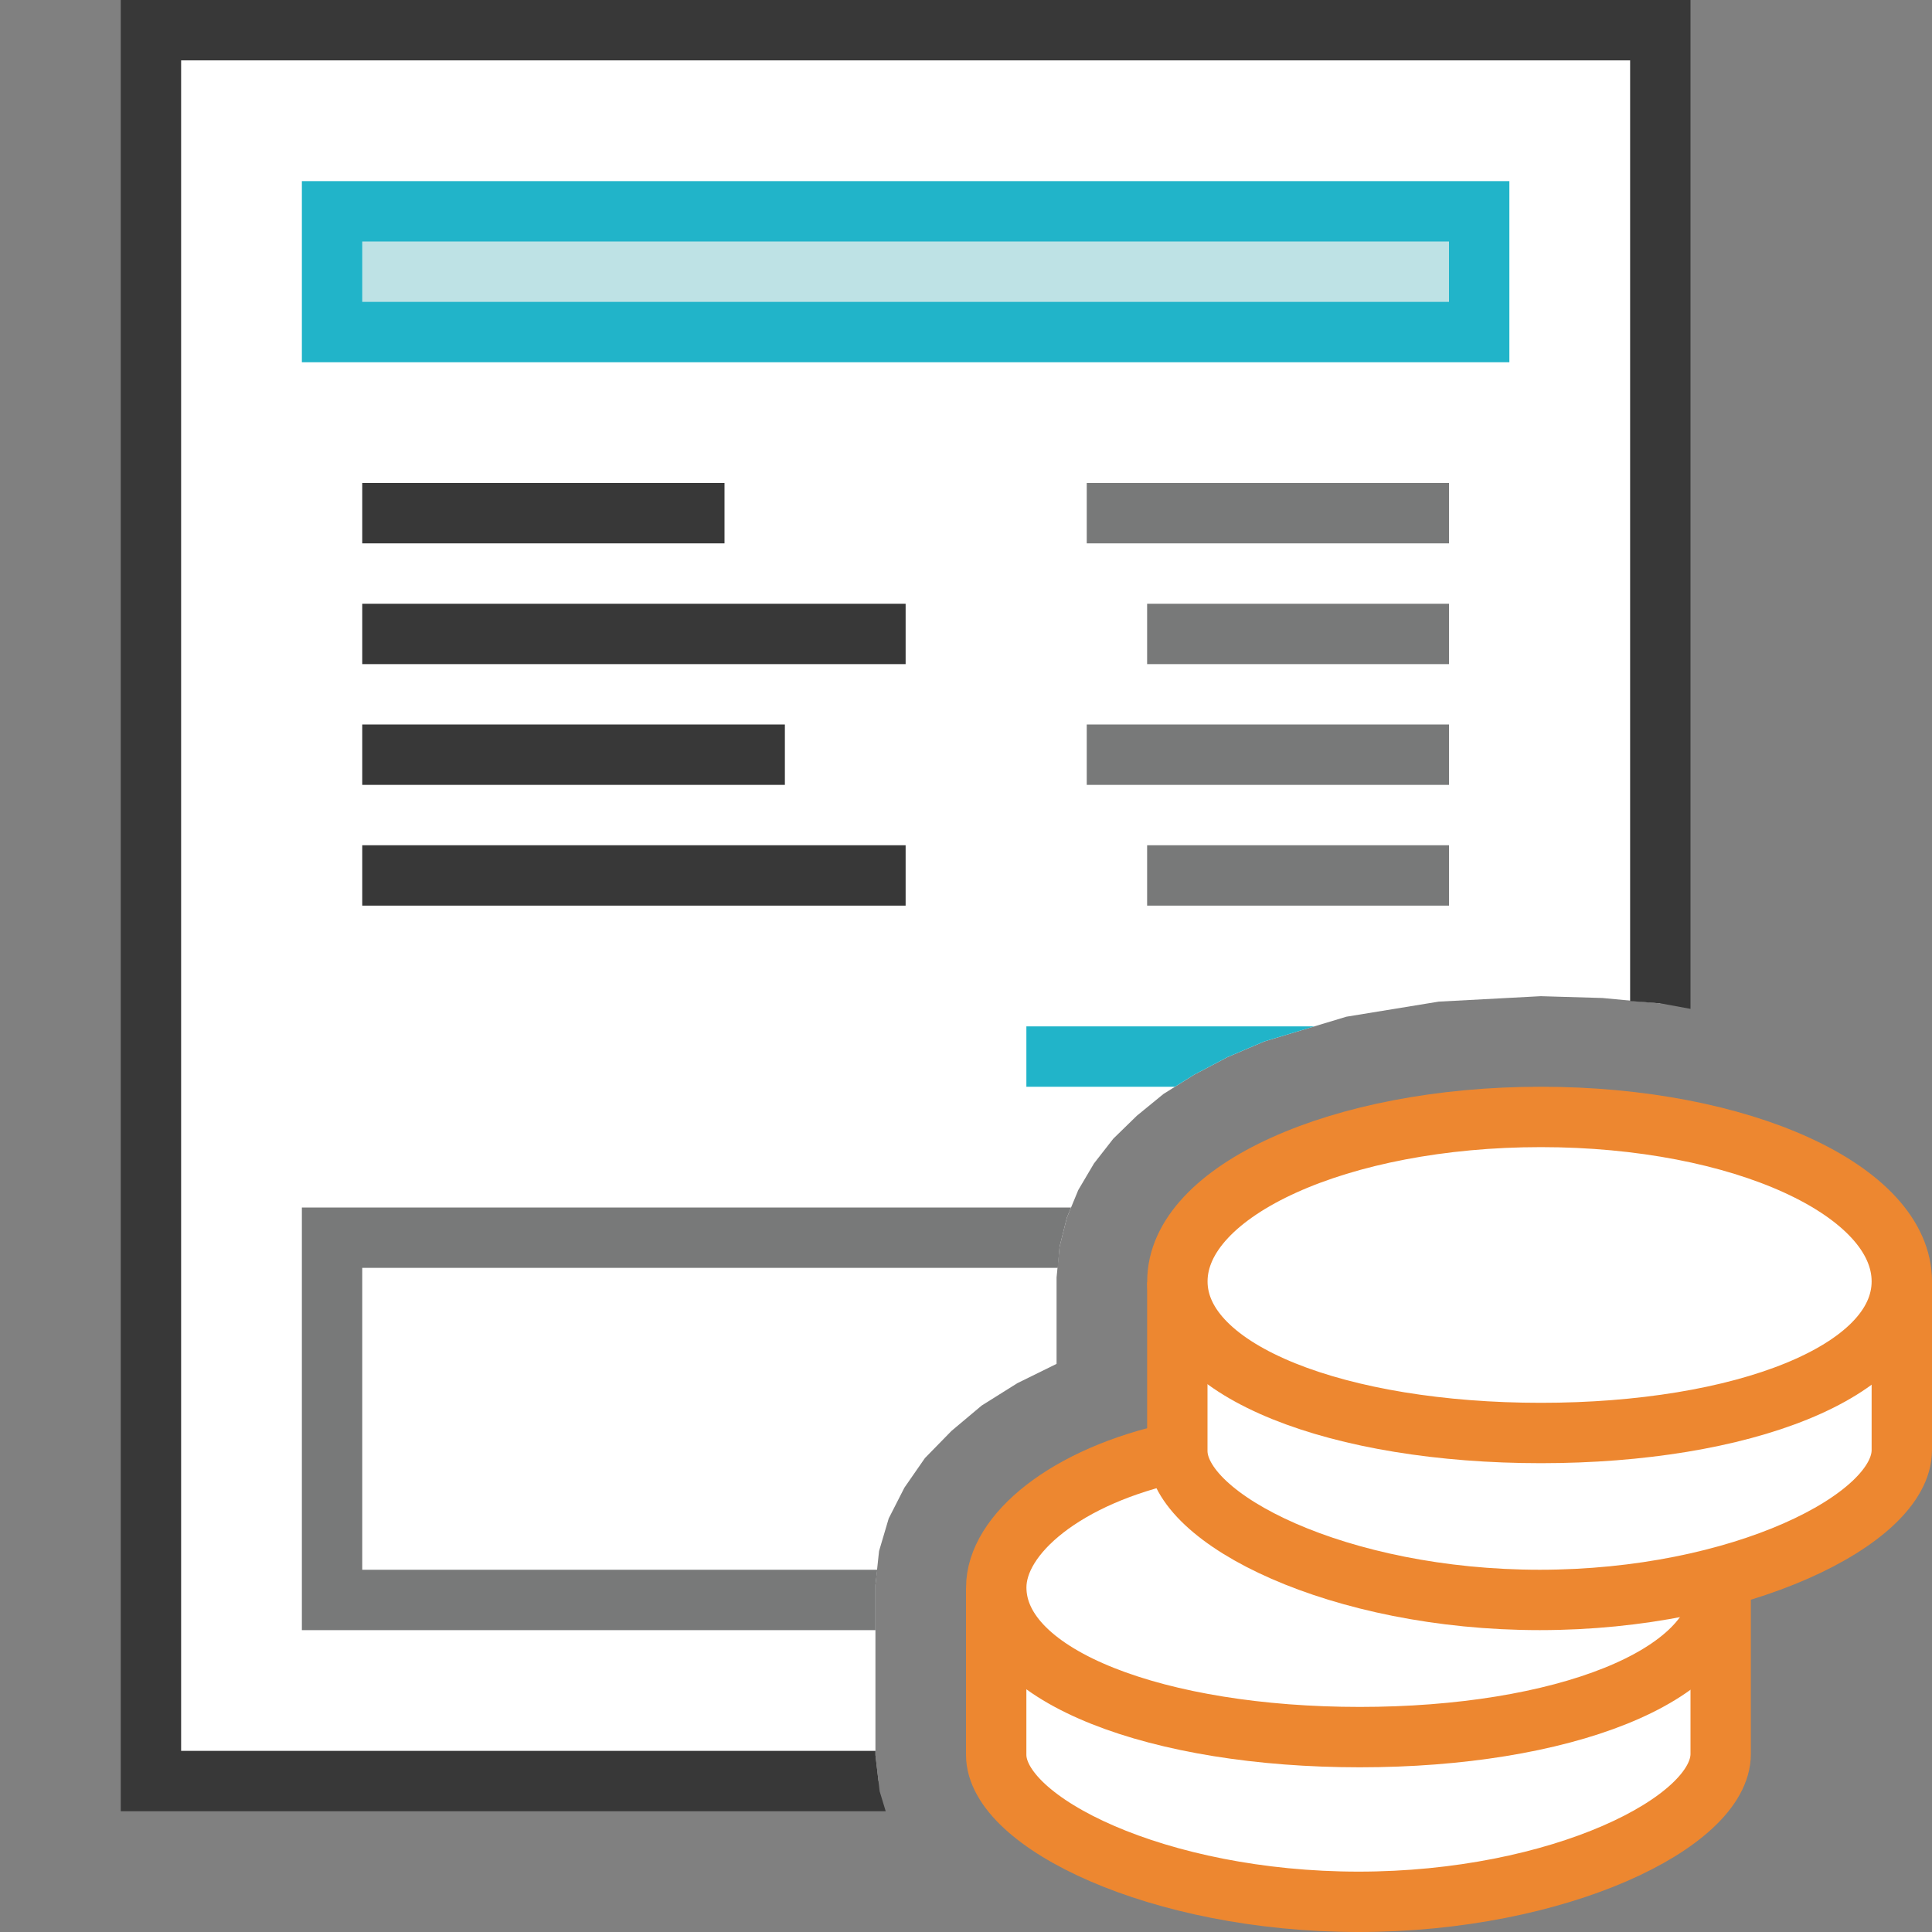
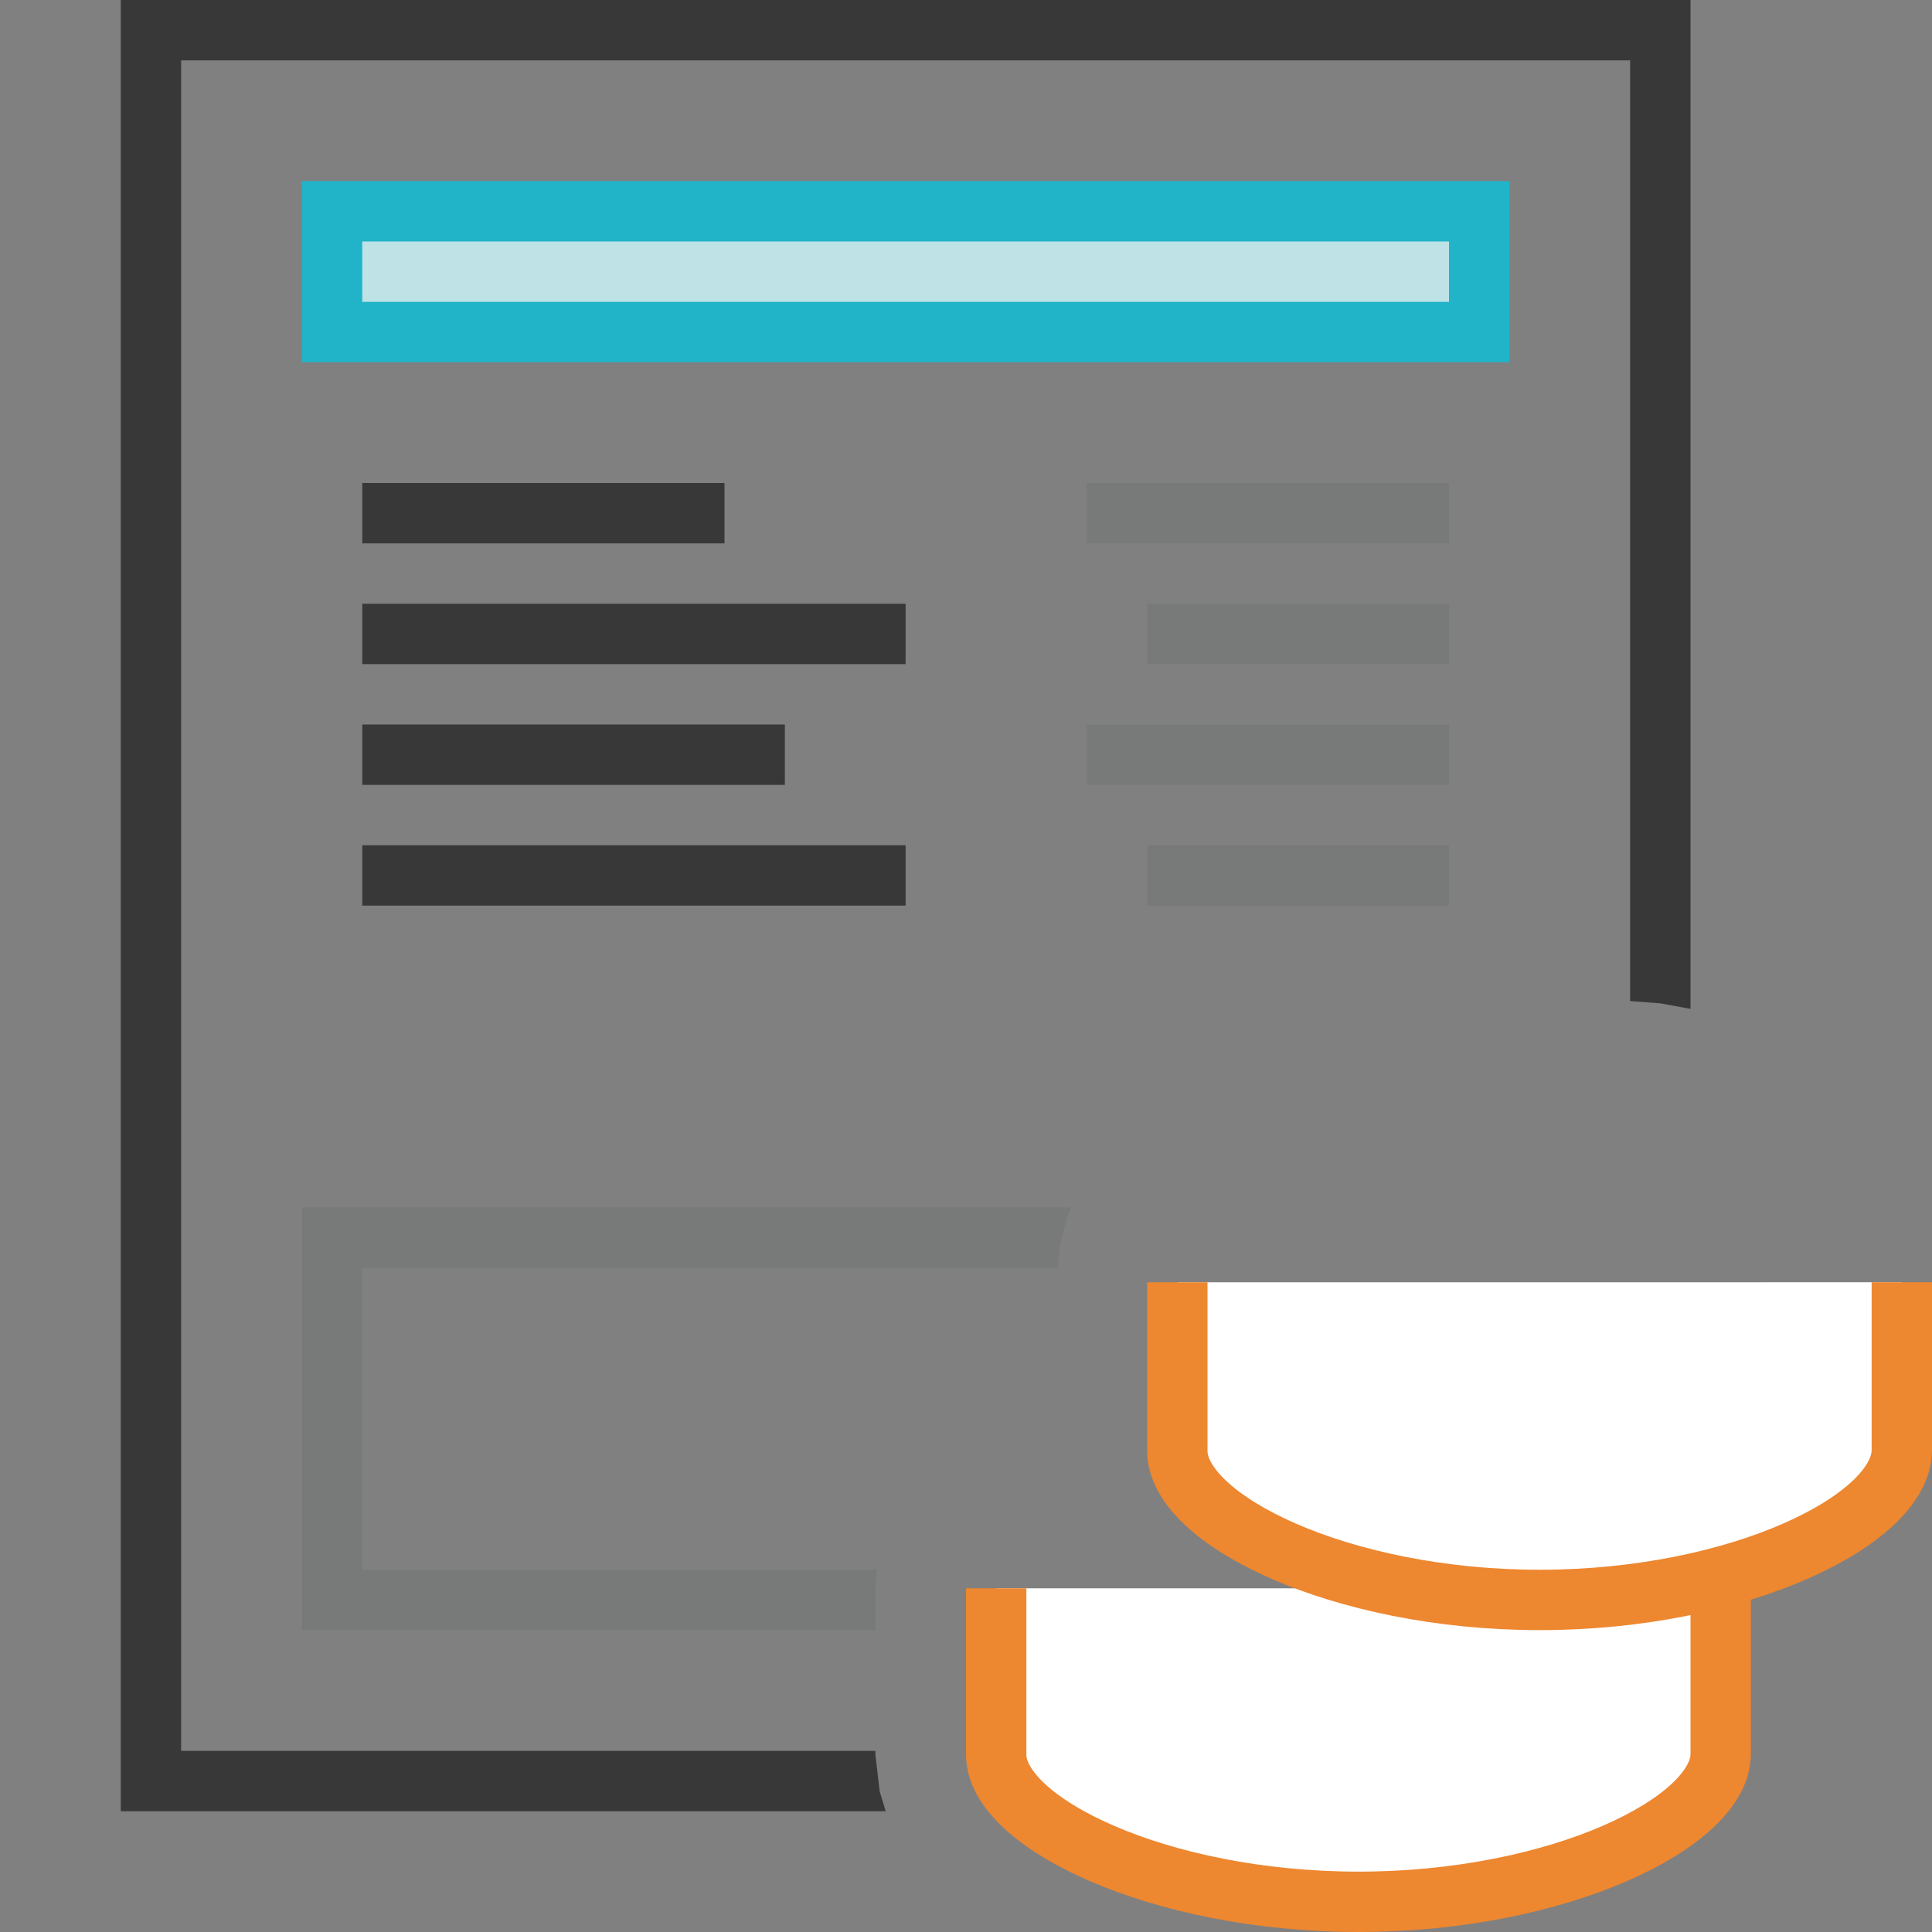
<svg xmlns="http://www.w3.org/2000/svg" version="1.1" id="Layer_1" x="0px" y="0px" width="32px" height="32px" viewBox="0 0 32 32" enable-background="new 0 0 32 32" xml:space="preserve">
  <rect x="0" y="0" width="32" height="32" fill="#808080" stroke="none" />
  <g id="main">
    <g id="icon">
-       <path d="M2.5,29.5L14.55,29.5L14.5,29.07L14.5,26.31L14.5,26.25L14.56,25.69L14.72,25.15L14.98,24.64L15.32,24.15L15.76,23.7L16.26,23.28L16.85,22.91L17.5,22.59L17.5,21.24L17.5,21.16L17.55,20.65L17.67,20.17L17.86,19.71L18.12,19.27L18.44,18.86L18.83,18.48L19.27,18.12L19.78,17.8L20.33,17.51L20.94,17.25L22.3,16.84L23.83,16.59L25.52,16.5L26.54,16.53L27.5,16.62L27.5,0.5L2.5,0.5zz" id="b" fill="#FFFFFF" />
      <path d="M2,0.5L2,29.5L2,30L2.5,30L14.67,30L14.57,29.67L14.5,29.07L14.5,29L3,29L3,1L27,1L27,16.58L27.51,16.62L28,16.71L28,0.5L28,0L27.5,0L2.5,0L2,0zz" fill="#383838" />
      <path d="M12,8.5L6,8.5zM15,10.5L6,10.5zM13,12.5L6,12.5zM15,14.5L6,14.5zz" id="b" fill="#FFFFFF" />
      <path d="M6,9L12,9L12,8L6,8zM6,11L15,11L15,10L6,10zM6,13L13,13L13,12L6,12zM6,15L15,15L15,14L6,14zz" fill="#383838" />
      <path d="M18,9L24,9L24,8L18,8zM19,11L24,11L24,10L19,10zM18,13L24,13L24,12L18,12zM19,15L24,15L24,14L19,14zz" fill="#787979" />
-       <path d="M5,20.5L5,26.5L5,27L5.5,27L14.5,27L14.5,26.31L14.5,26.25L14.53,26L6,26L6,21L17.52,21L17.55,20.65L17.67,20.17L17.74,20L5.5,20L5,20zz" fill="#787979" />
+       <path d="M5,20.5L5,26.5L5,27L5.5,27L14.5,27L14.5,26.31L14.5,26.25L14.53,26L6,26L6,21L17.52,21L17.55,20.65L17.67,20.17L17.74,20L5,20zz" fill="#787979" />
      <path d="M5.5,5.5L24.5,5.5L24.5,3.5L5.5,3.5zz" fill="#BEE2E5" />
      <path d="M5,3.5L5,5.5L5,6L5.5,6L24.5,6L25,6L25,5.5L25,3.5L25,3L24.5,3L5.5,3L5,3zM24,4L24,5L6,5L6,4zz" fill="#21B4C9" />
-       <path d="M17,18L19.46,18L19.78,17.8L20.33,17.51L20.94,17.25L21.77,17L17,17zz" fill="#21B4C9" />
    </g>
    <g id="overlay">
      <path d="M28.5,26.308c0,0,0,2.45,0,2.743c0,1.133,-2.683,2.449,-5.998,2.449c-3.315,0,-6.002,-1.316,-6.002,-2.436c0,-0.251,0,-2.757,0,-2.757" id="b" fill="#FFFFFF" stroke="#ED8730" stroke-width="1" stroke-miterlimit="10" />
-       <path d="M28.5,26.294c0,1.484,-2.653,2.478,-5.978,2.478c-3.325,0,-6.021,-0.993,-6.021,-2.478c0,-0.877,1.148,-1.852,2.998,-2.244" id="b" fill="#FFFFFF" stroke="#ED8730" stroke-width="1" stroke-miterlimit="10" />
      <path d="M31.5,21.238c0,0,0,2.483,0,2.78c0,1.148,-2.683,2.482,-5.998,2.482c-3.315,0,-6.002,-1.334,-6.002,-2.468c0,-0.254,0,-2.793,0,-2.793" id="b" fill="#FFFFFF" stroke="#ED8730" stroke-width="1" stroke-miterlimit="10" />
-       <path d="M25.522,18.5c3.325,0,5.978,1.219,5.978,2.724c0,1.504,-2.653,2.511,-5.978,2.511c-3.325,0,-6.021,-1.007,-6.021,-2.511C19.502,19.719,22.197,18.5,25.522,18.5z" id="b" fill="#FFFFFF" stroke="#ED8730" stroke-width="1" stroke-miterlimit="10" />
    </g>
  </g>
</svg>